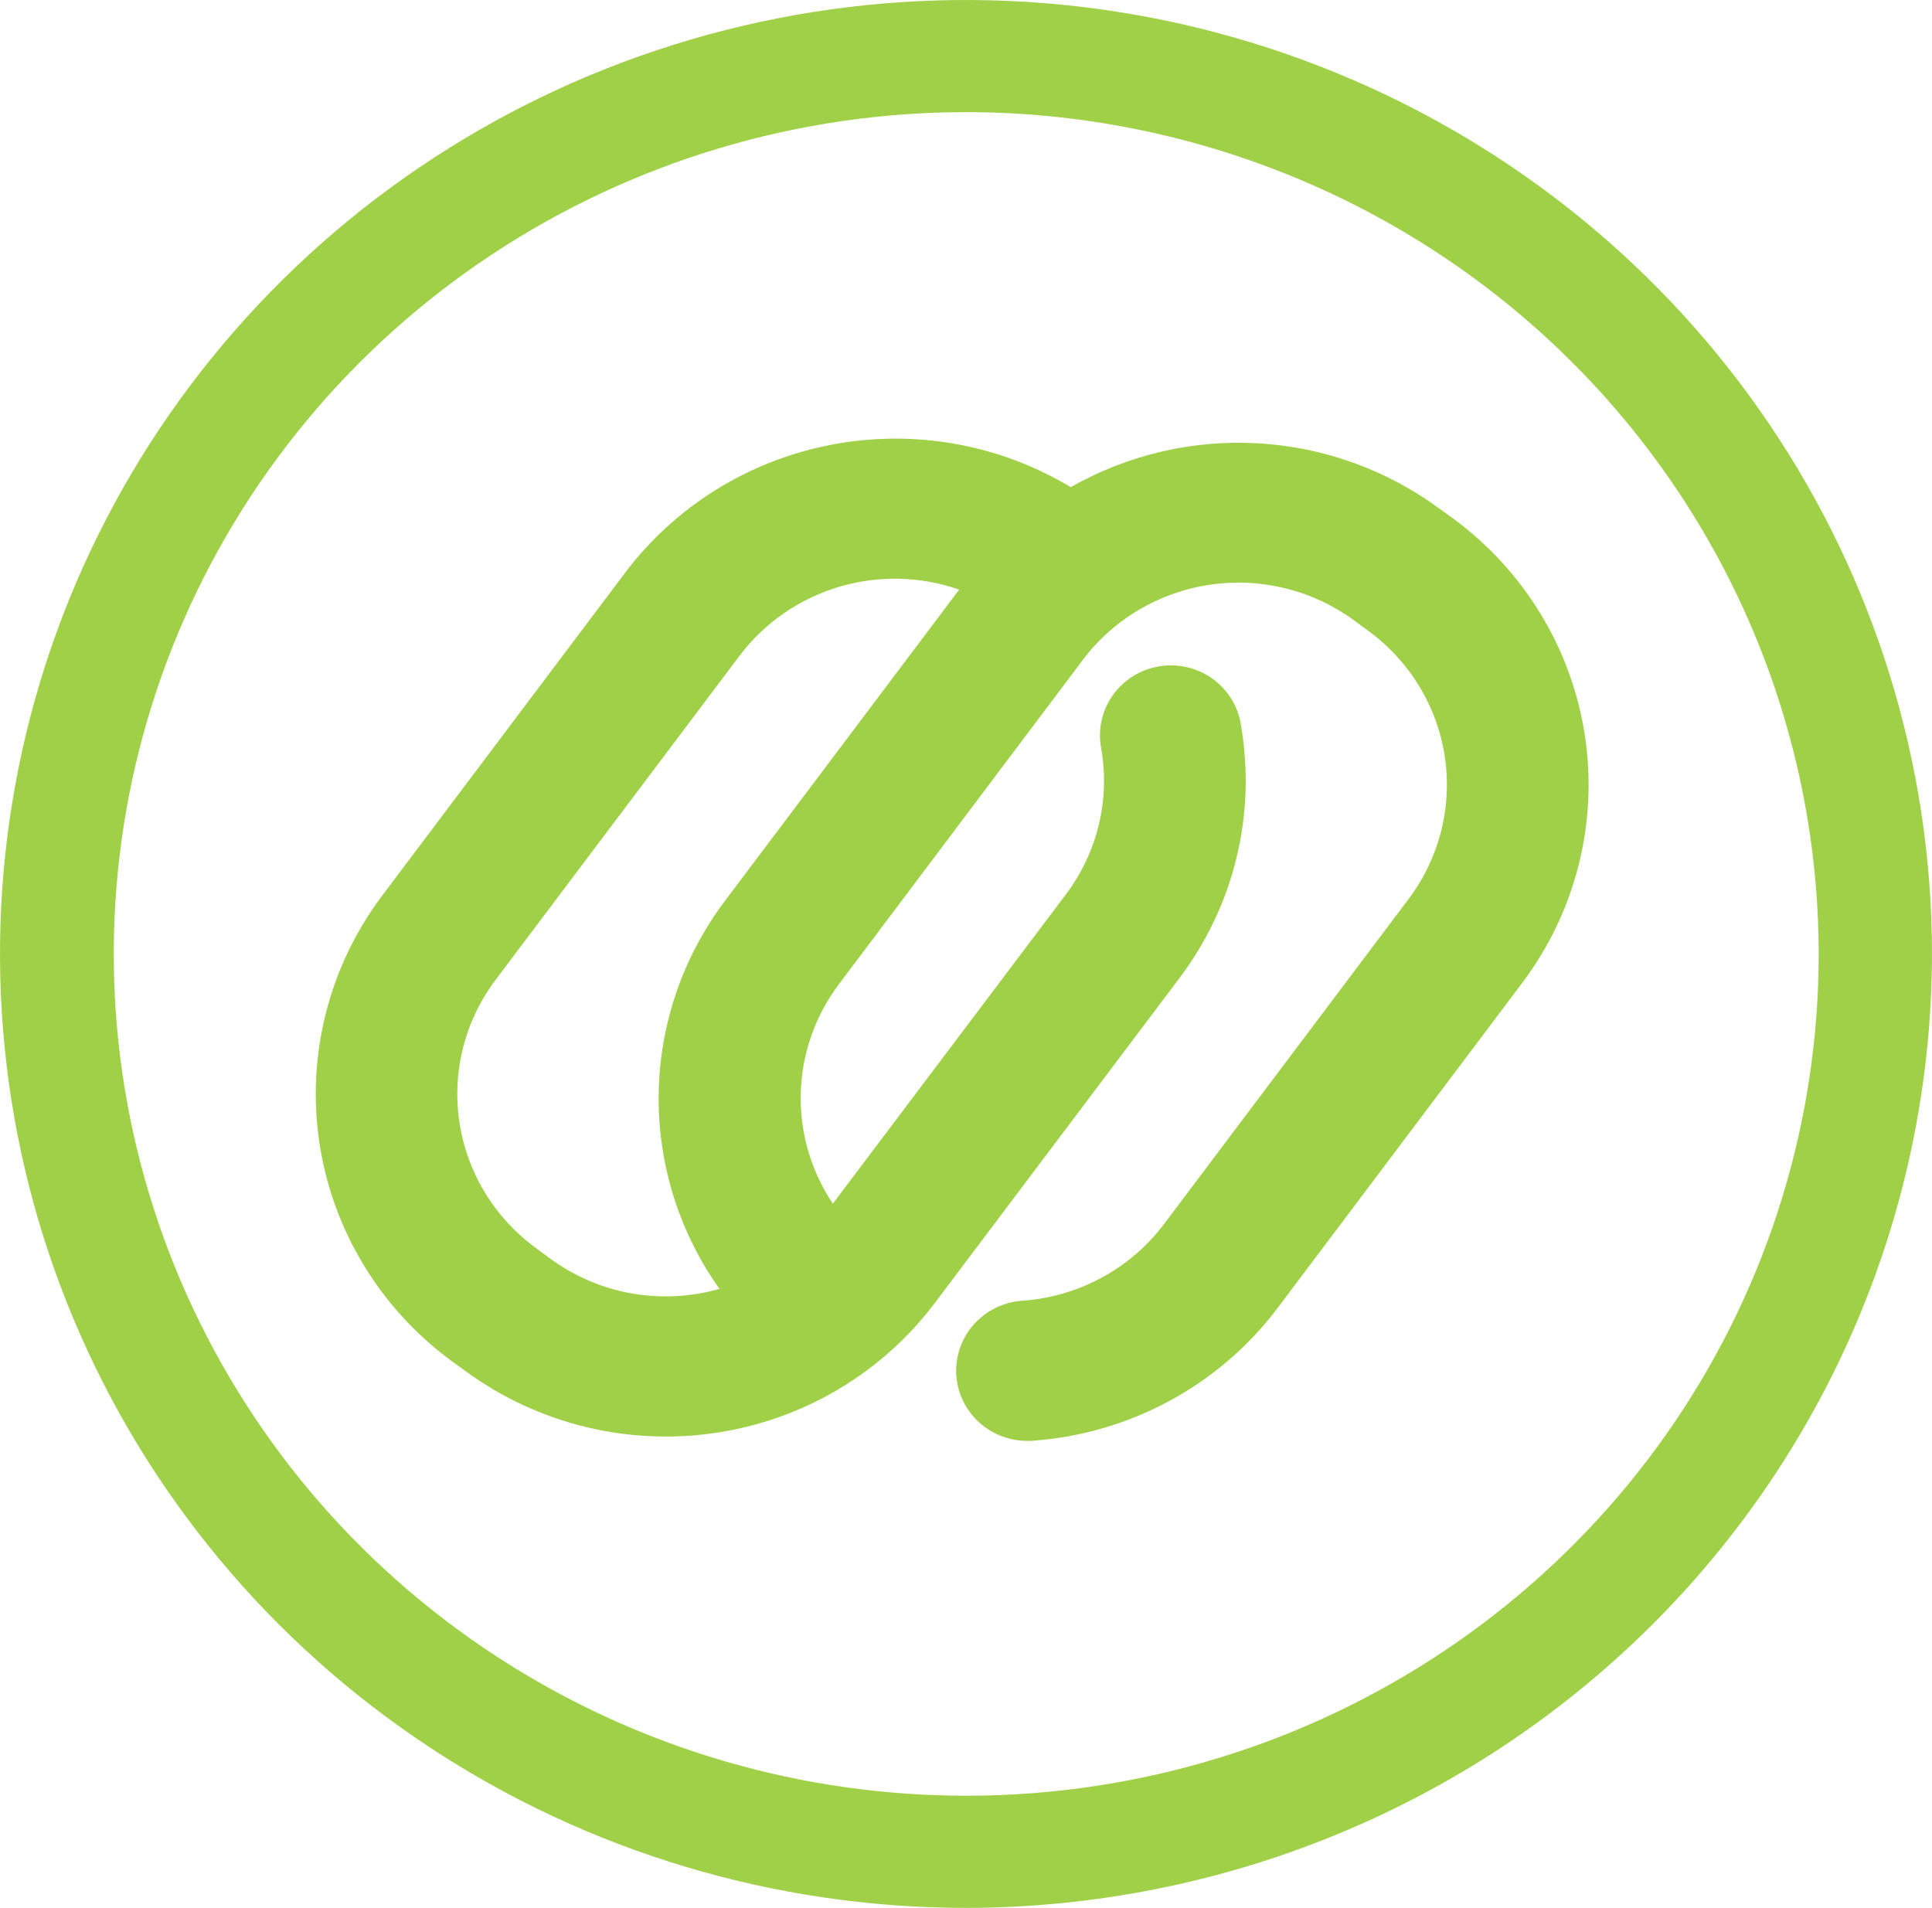
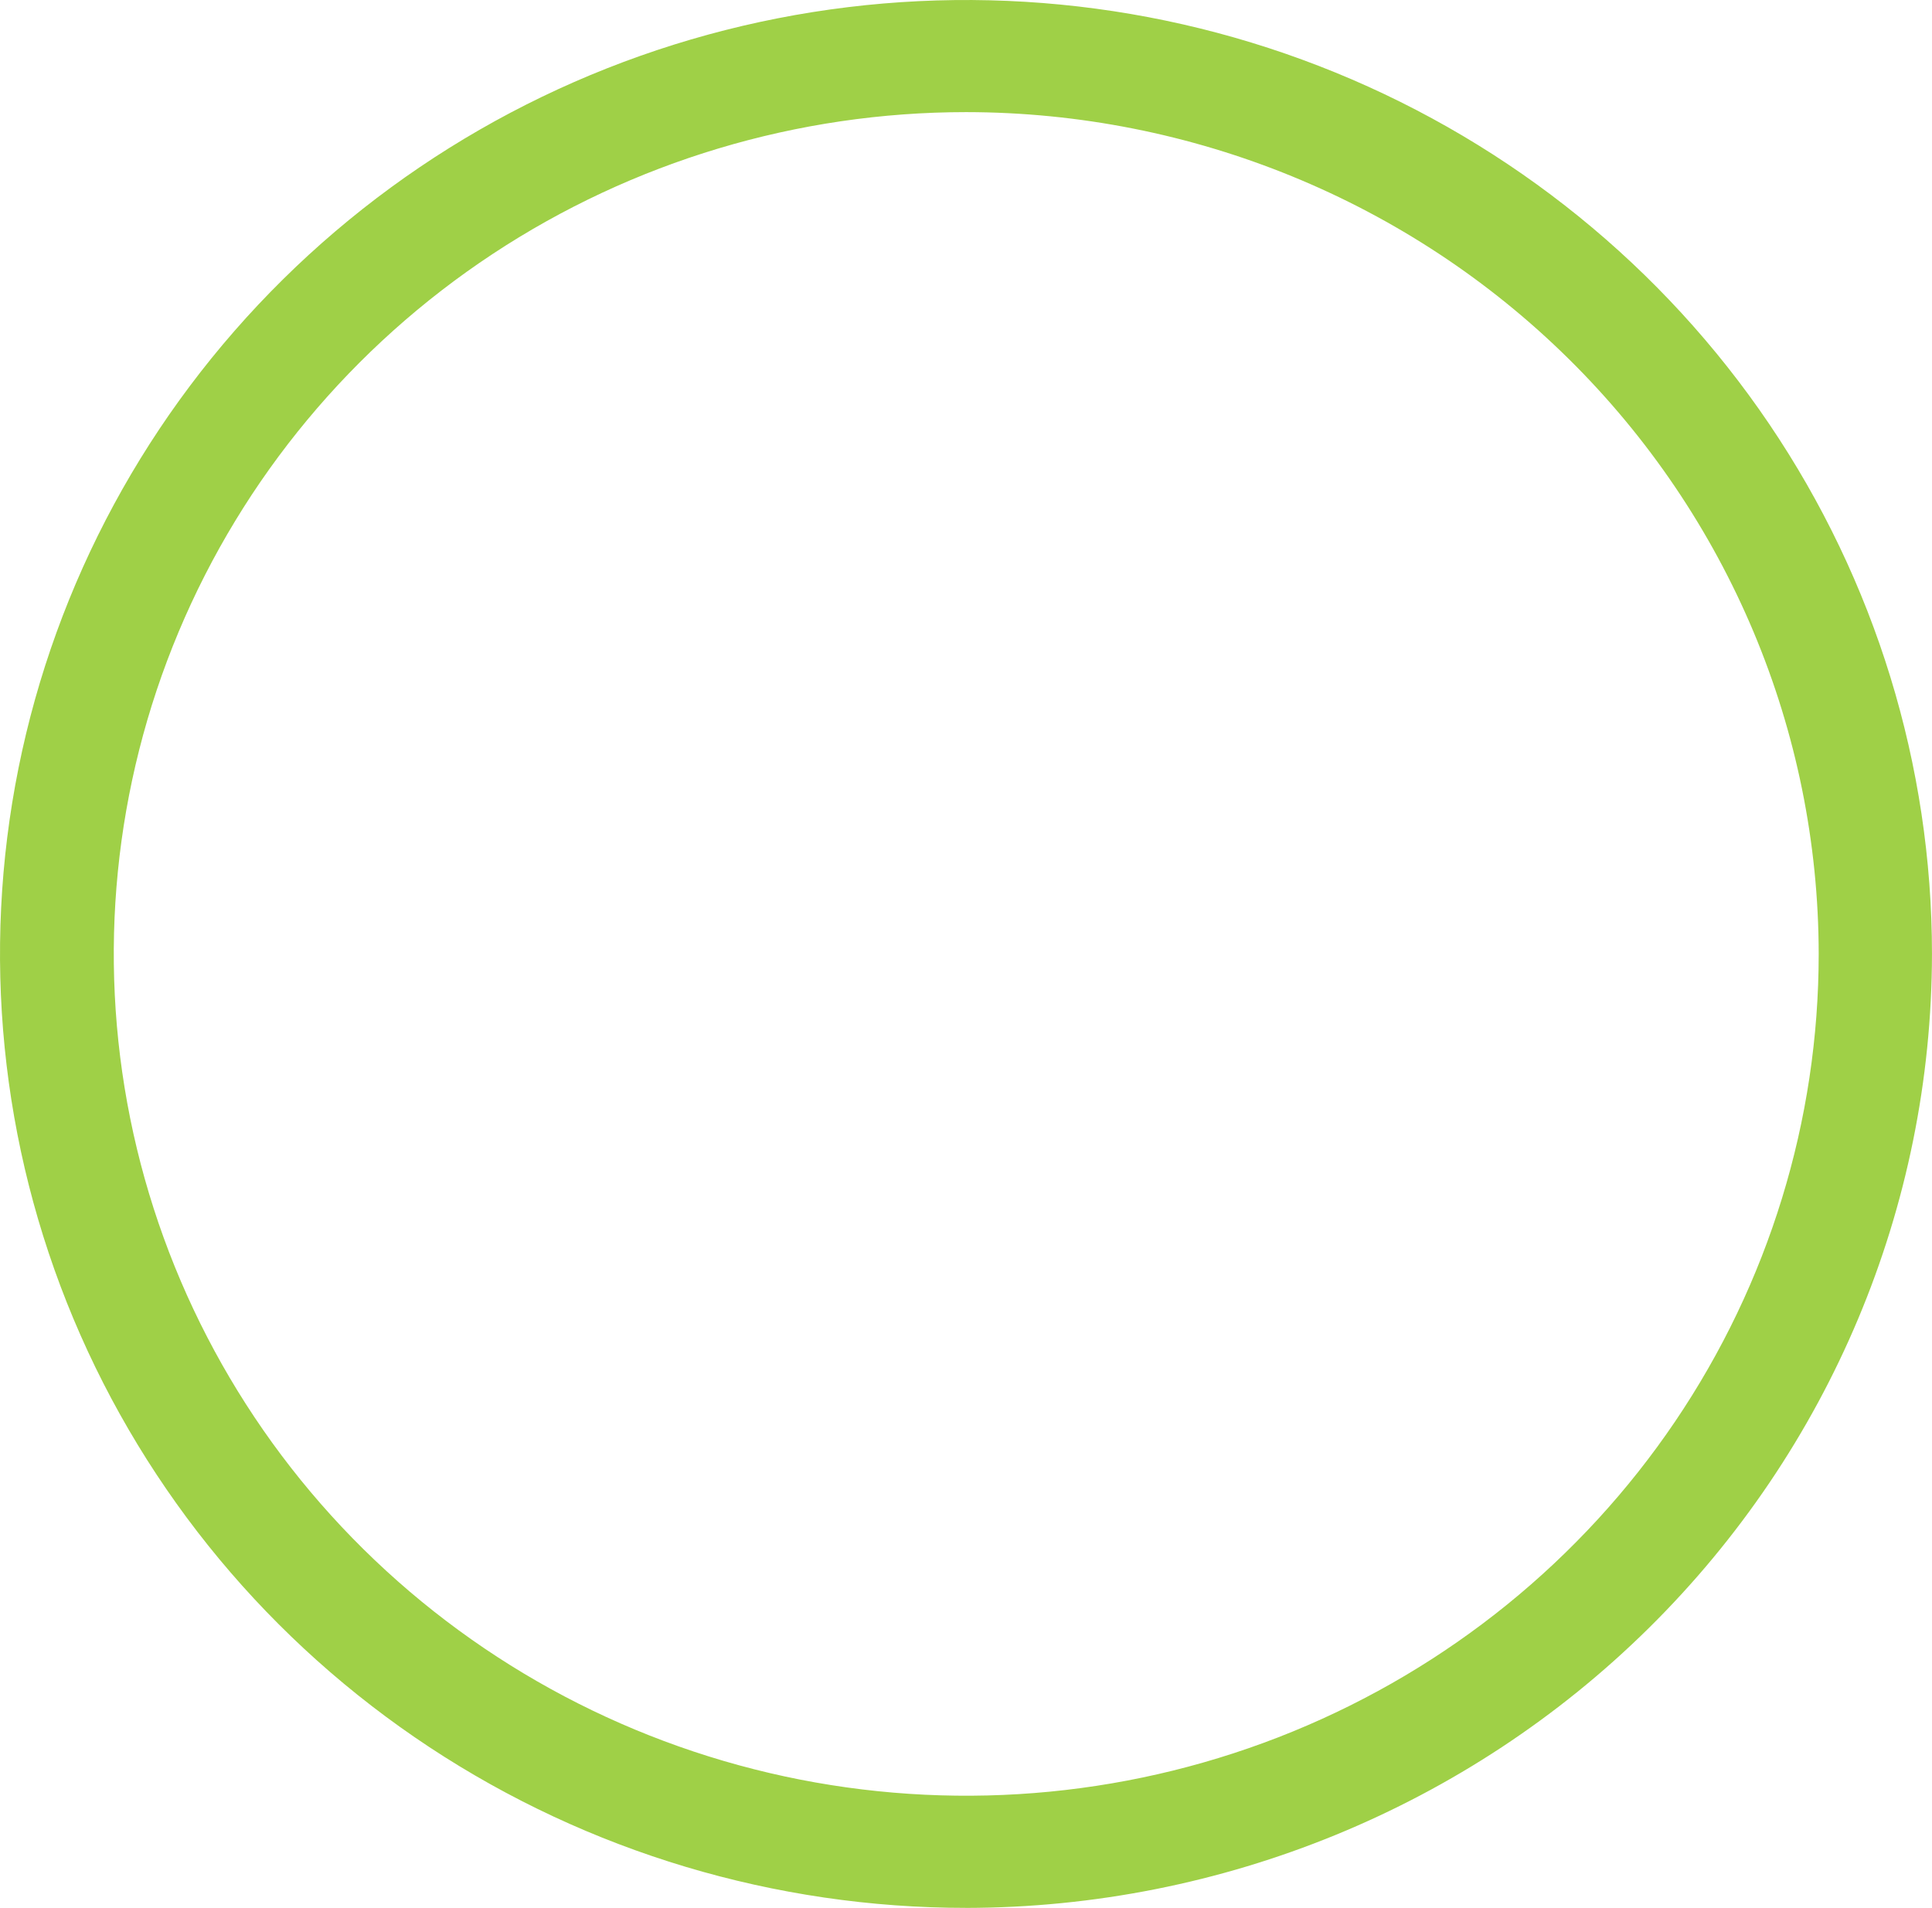
<svg xmlns="http://www.w3.org/2000/svg" width="81.608" height="80.591" viewBox="0 0 81.608 80.591" version="1.1" id="svg915" style="fill:none">
  <defs id="defs919" />
  <path d="m 40.811,4.736 c -7.122,6.9e-4 -14.083,2.087 -20.004,5.994 -5.921,3.908 -10.536,9.462 -13.261,15.959 -2.725,6.498 -3.437,13.647 -2.048,20.545 1.39,6.897 4.819,13.233 9.855,18.206 5.036,4.973 11.452,8.359 18.437,9.731 6.985,1.371 14.225,0.667 20.804,-2.024 6.579,-2.692 12.203,-7.249 16.16,-13.097 3.957,-5.848 6.068,-12.723 6.068,-19.755 -0.01,-9.428 -3.808,-18.468 -10.559,-25.134 C 59.512,8.494 50.358,4.745 40.811,4.736 Z m 0,75.855 c -8.071,0.001 -15.96,-2.361 -22.671,-6.788 -6.711,-4.427 -11.942,-10.72 -15.032,-18.083 -3.089,-7.363 -3.898,-15.465 -2.325,-23.282 C 2.357,24.621 6.243,17.441 11.949,11.805 17.655,6.169 24.926,2.33 32.841,0.775 c 7.915,-1.555 16.12,-0.758 23.576,2.292 7.456,3.05 13.829,8.214 18.313,14.841 4.484,6.627 6.877,14.418 6.877,22.388 -0.013,10.682 -4.315,20.923 -11.963,28.477 -7.648,7.554 -18.017,11.804 -28.834,11.819 z" id="path869" style="fill:#9fd047;fill-opacity:1" />
-   <path d="m 30.613,38.066 c -1.773,2.359 -2.749,5.21 -2.79,8.148 -0.041,2.938 0.855,5.814 2.561,8.221 0.031,0 0.056,-0.017 0.097,-0.017 -1.395,0.414 -2.876,0.455 -4.292,0.117 -1.066,-0.261 -2.069,-0.727 -2.952,-1.372 l -0.615,-0.456 c -0.864,-0.634 -1.592,-1.429 -2.144,-2.341 -0.552,-0.911 -0.917,-1.922 -1.074,-2.973 -0.157,-1.051 -0.102,-2.122 0.16,-3.152 0.263,-1.03 0.728,-1.999 1.37,-2.851 l 10.321,-13.711 c 1.044,-1.376 2.505,-2.387 4.17,-2.886 1.666,-0.499 3.449,-0.46 5.091,0.112 z m 4.567,12.778 c -0.927,-1.382 -1.4,-3.012 -1.356,-4.668 0.044,-1.656 0.604,-3.259 1.603,-4.591 l 10.317,-13.718 c 1.298,-1.72 3.234,-2.86 5.383,-3.171 2.149,-0.311 4.335,0.234 6.077,1.515 l 0.607,0.446 c 0.864,0.633 1.592,1.429 2.145,2.341 0.552,0.912 0.917,1.922 1.074,2.973 0.157,1.051 0.102,2.122 -0.16,3.152 -0.263,1.03 -0.728,1.999 -1.37,2.851 l -10.321,13.718 c -0.707,0.943 -1.613,1.722 -2.655,2.284 -1.042,0.562 -2.196,0.893 -3.381,0.971 -0.768,0.062 -1.482,0.414 -1.994,0.982 -0.512,0.568 -0.784,1.309 -0.759,2.07 0.026,0.76 0.346,1.482 0.896,2.015 0.549,0.533 1.286,0.837 2.056,0.85 0.073,0 0.142,0 0.205,0 2.052,-0.137 4.049,-0.714 5.853,-1.689 1.804,-0.975 3.371,-2.326 4.593,-3.959 l 10.321,-13.718 c 2.237,-2.982 3.185,-6.719 2.637,-10.391 -0.548,-3.672 -2.548,-6.979 -5.561,-9.198 l -0.614,-0.442 c -2.221,-1.63 -4.877,-2.583 -7.639,-2.741 -2.762,-0.158 -5.511,0.486 -7.908,1.852 -3.023,-1.817 -6.622,-2.457 -10.097,-1.795 -3.474,0.661 -6.575,2.576 -8.698,5.372 l -10.321,13.717 c -2.228,2.987 -3.17,6.722 -2.622,10.392 0.548,3.67 2.543,6.977 5.549,9.201 l 0.625,0.453 c 1.522,1.114 3.254,1.918 5.094,2.363 2.706,0.654 5.547,0.505 8.168,-0.428 2.62,-0.933 4.904,-2.61 6.564,-4.819 l 10.328,-13.717 c 1.138,-1.507 1.956,-3.225 2.404,-5.052 0.448,-1.827 0.517,-3.725 0.204,-5.579 -0.051,-0.394 -0.182,-0.773 -0.385,-1.116 -0.203,-0.343 -0.474,-0.642 -0.797,-0.879 -0.322,-0.237 -0.69,-0.408 -1.081,-0.501 -0.391,-0.094 -0.796,-0.109 -1.194,-0.044 -0.397,0.065 -0.776,0.207 -1.116,0.42 -0.34,0.213 -0.632,0.49 -0.861,0.817 -0.229,0.327 -0.388,0.696 -0.469,1.085 -0.081,0.389 -0.082,0.79 -0.002,1.179 0.182,1.072 0.143,2.169 -0.116,3.225 -0.259,1.056 -0.733,2.05 -1.391,2.92 z" id="path871" style="fill:#9fd047;fill-opacity:1" />
</svg>